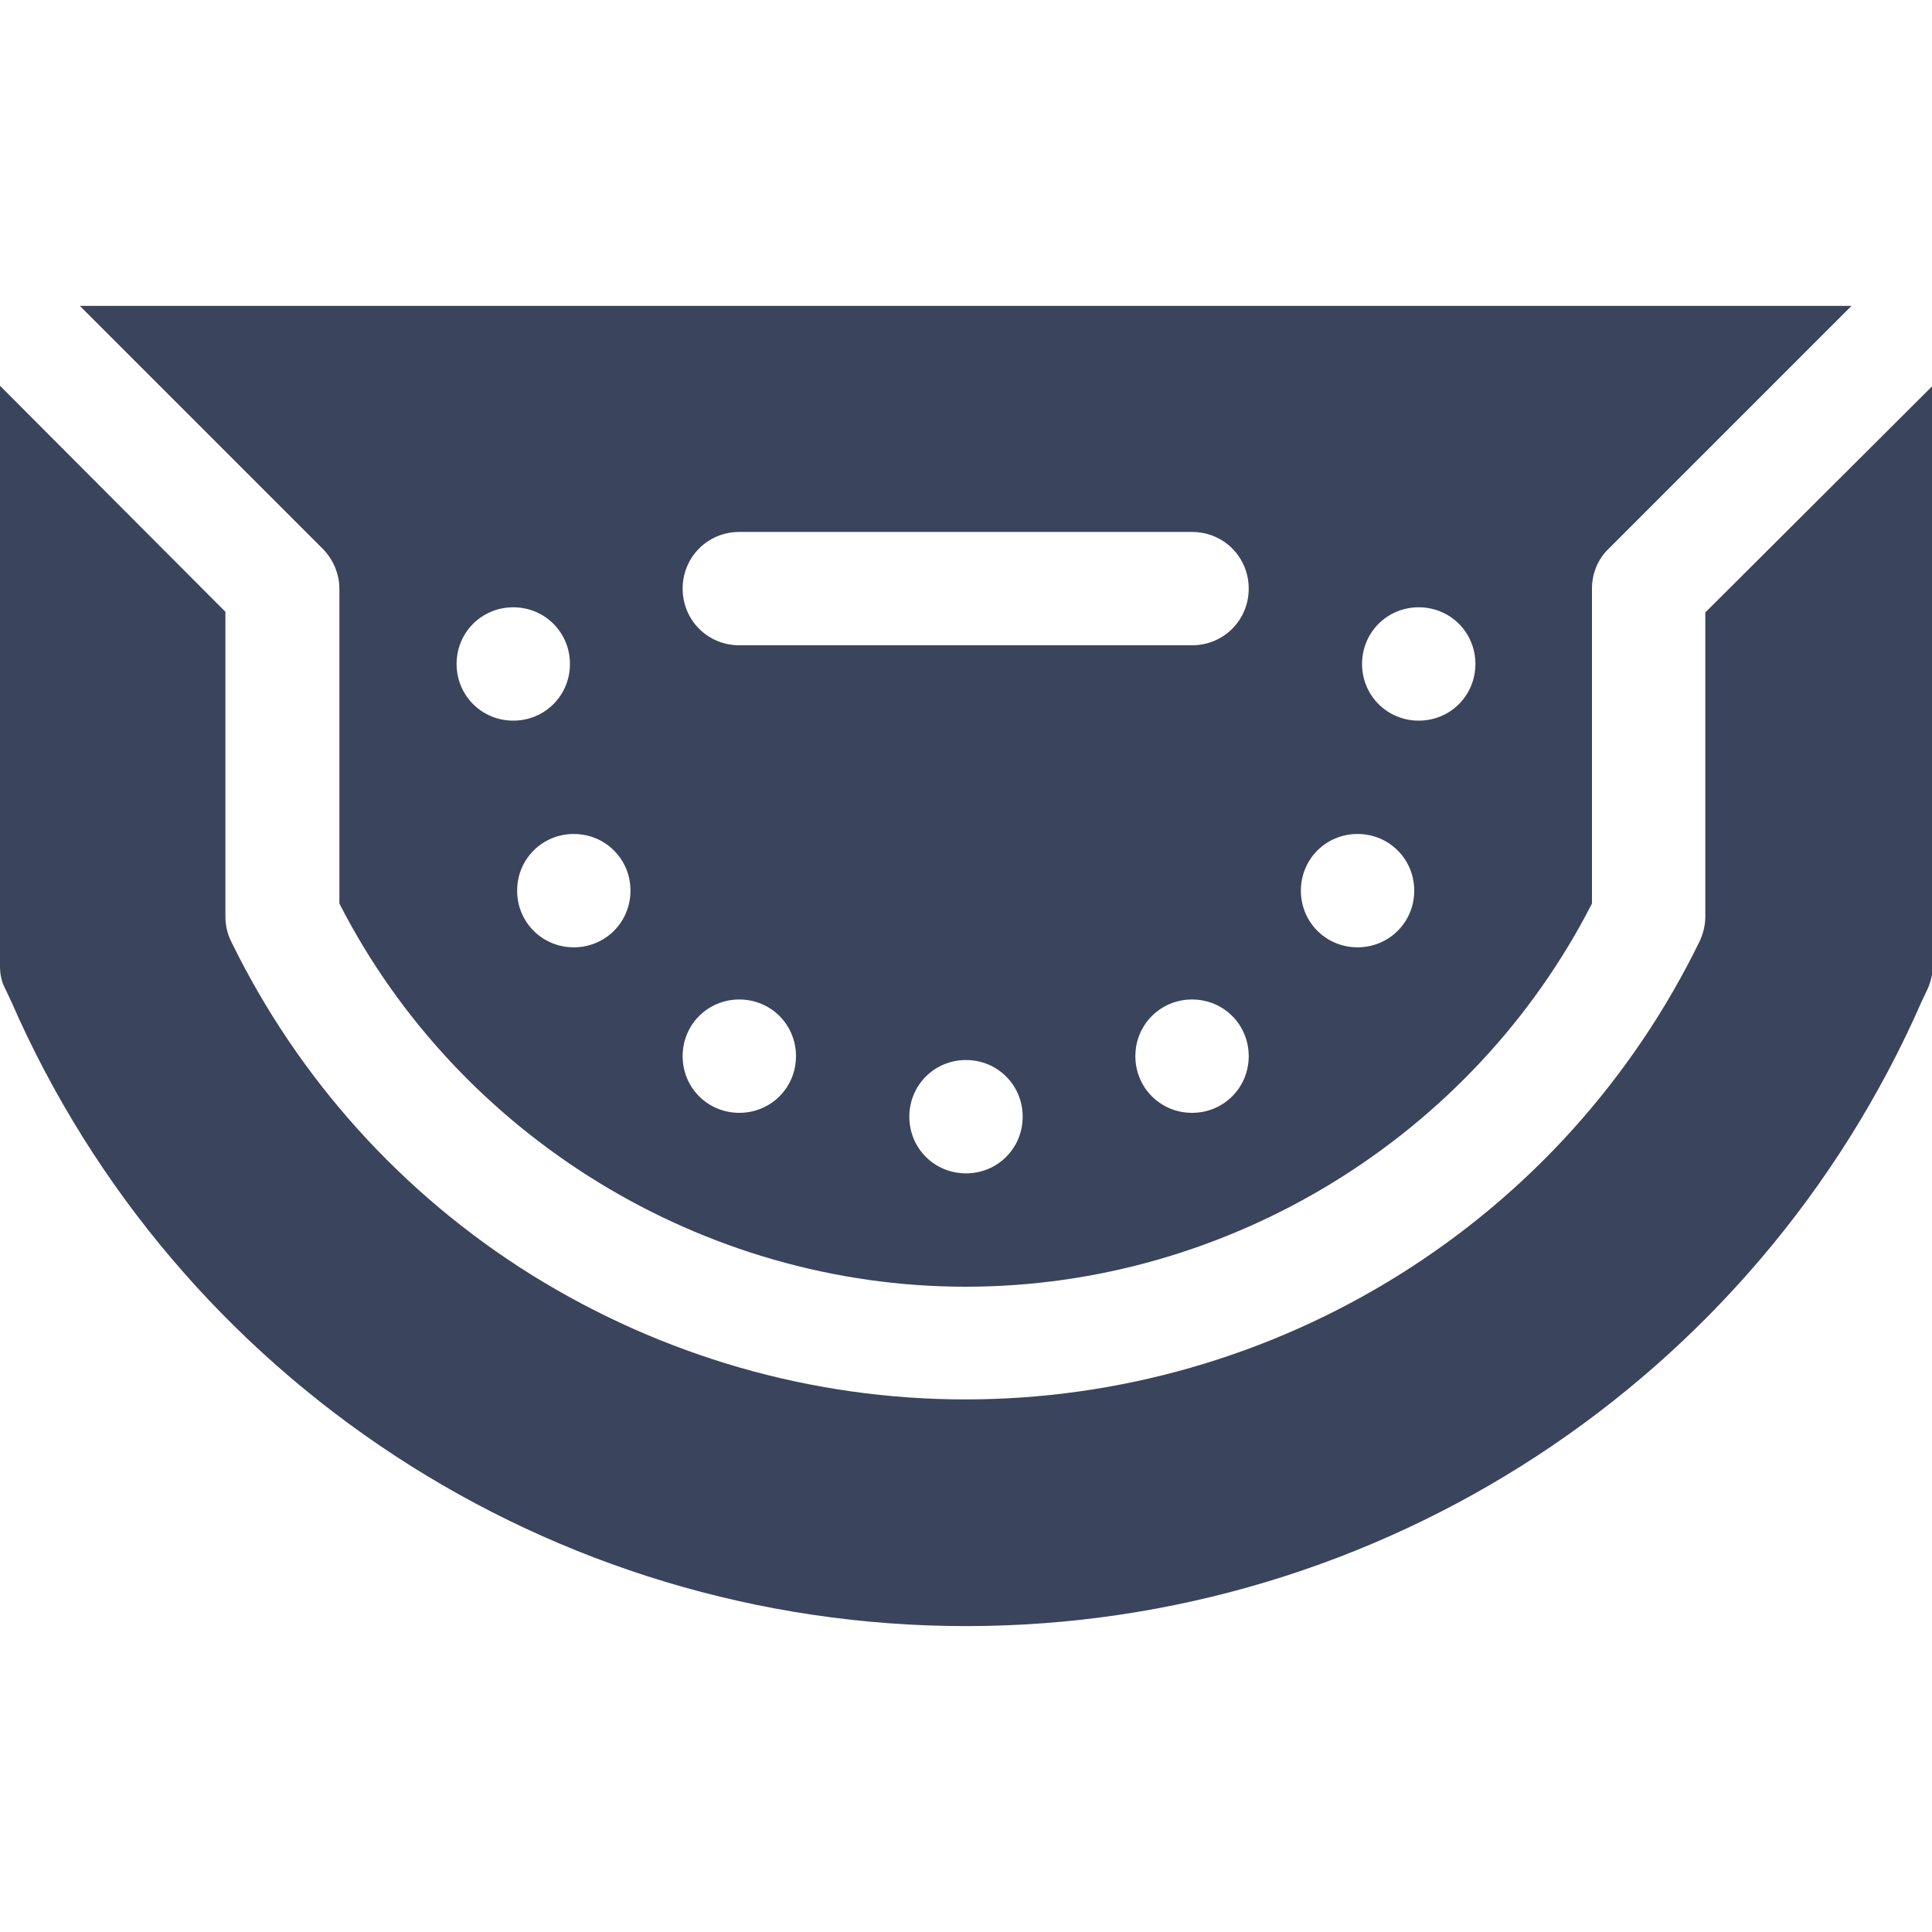
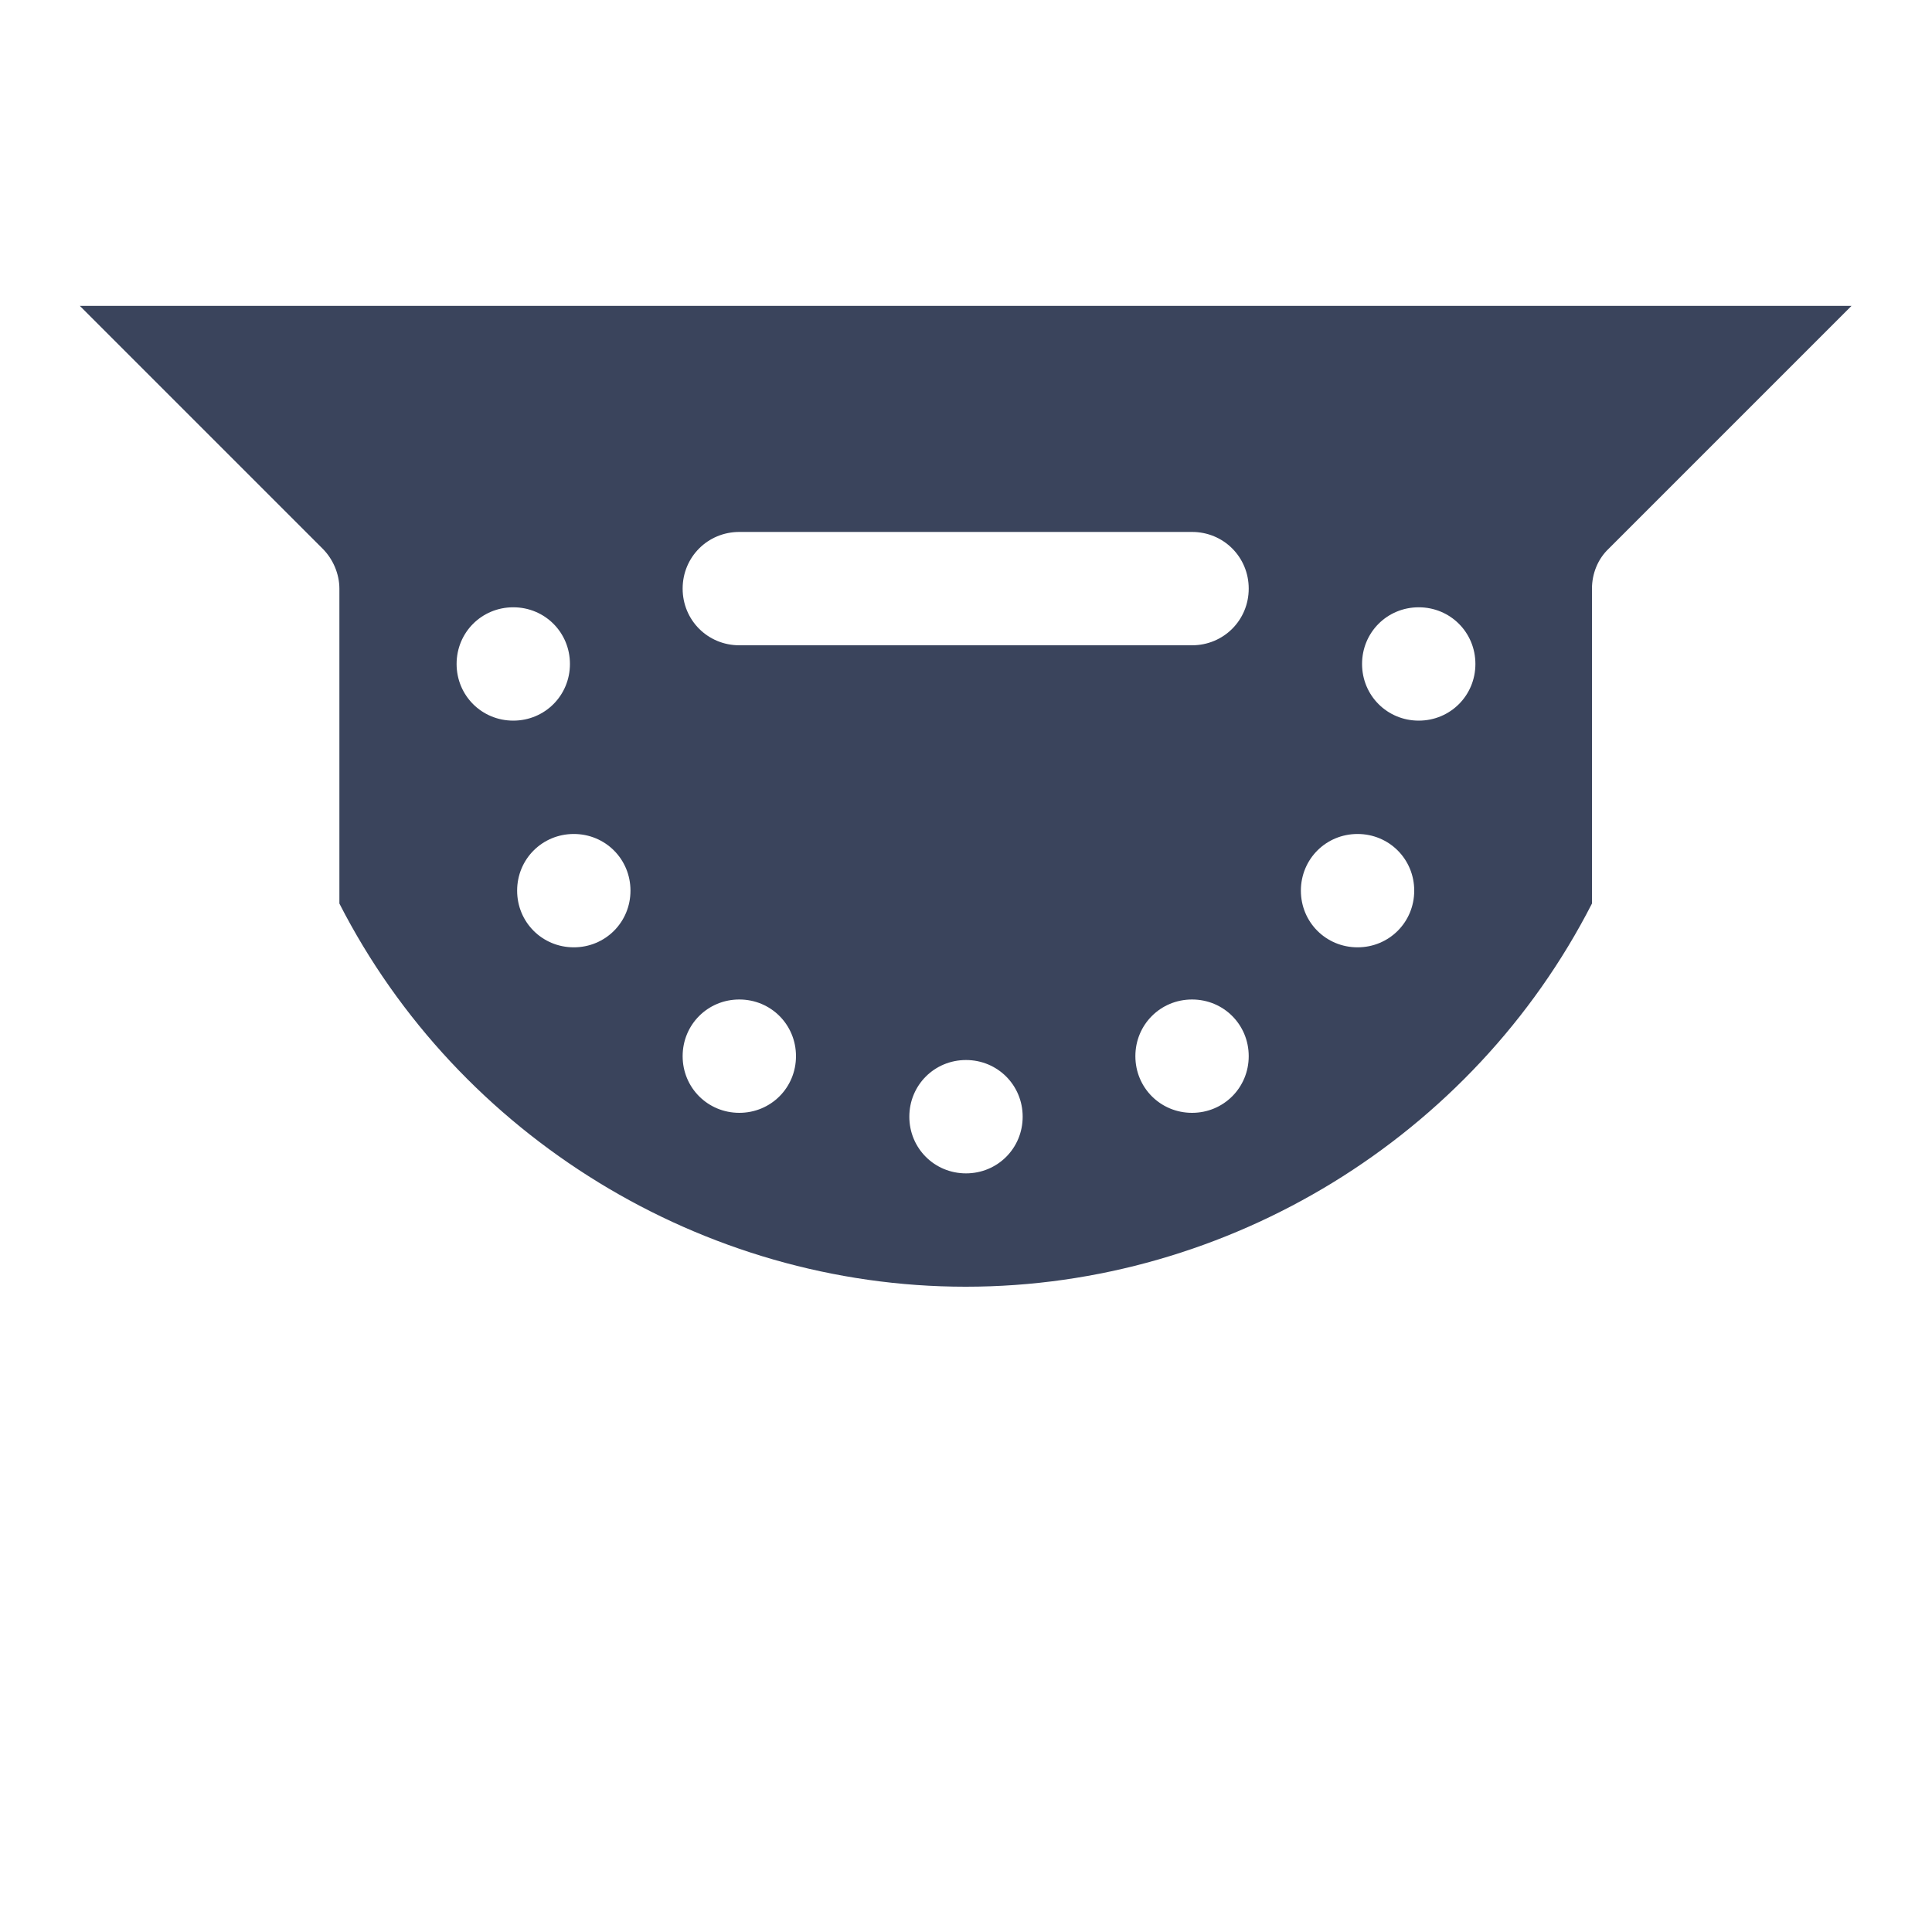
<svg xmlns="http://www.w3.org/2000/svg" id="Layer_1" version="1.1" viewBox="0 0 30 30">
  <defs>
    <style>
      .st0 {
        fill: #3a445c;
      }
    </style>
  </defs>
  <path class="st0" d="M15,19.98c4.08,0,7.87-2.33,9.72-5.95v-4.89c0-.23.09-.46.26-.62l3.77-3.77H1.24l3.77,3.77c.16.16.26.39.26.62v4.89c1.85,3.62,5.65,5.95,9.72,5.95ZM15,18.22c-.49,0-.88-.39-.88-.88s.39-.88.88-.88.88.39.88.88-.39.88-.88.88ZM18.51,17.28c-.49,0-.88-.39-.88-.88s.39-.88.88-.88.88.39.88.88-.39.88-.88.88ZM22.03,9.43c.49,0,.88.39.88.88s-.39.88-.88.88-.88-.39-.88-.88.39-.88.88-.88ZM21.08,12.95c.49,0,.88.39.88.88s-.39.88-.88.88-.88-.39-.88-.88c0-.49.39-.88.88-.88ZM11.48,8.26h7.03c.49,0,.88.39.88.88s-.39.88-.88.88h-7.03c-.49,0-.88-.39-.88-.88s.39-.88.88-.88ZM11.48,15.52c.49,0,.88.39.88.88s-.39.88-.88.88-.88-.39-.88-.88.39-.88.88-.88ZM9.79,13.83c0,.49-.39.88-.88.88s-.88-.39-.88-.88.39-.88.88-.88.88.39.88.88ZM7.97,9.43c.49,0,.88.39.88.88s-.39.88-.88.88-.88-.39-.88-.88.39-.88.88-.88Z" />
-   <path class="st0" d="M26.48,9.5v4.73c0,.13-.03.26-.09.39-1.04,2.13-2.65,3.92-4.67,5.18-2.02,1.26-4.35,1.93-6.73,1.93s-4.7-.67-6.73-1.93c-2.02-1.26-3.63-3.05-4.67-5.18-.06-.12-.09-.25-.09-.39v-4.73L0,5.99v9.01c0,.12.02.24.08.35l.09.19c2.57,5.9,8.4,9.71,14.83,9.71s12.26-3.81,14.84-9.7l.09-.19c.05-.11.08-.23.08-.35V5.99l-3.52,3.51Z" />
</svg>